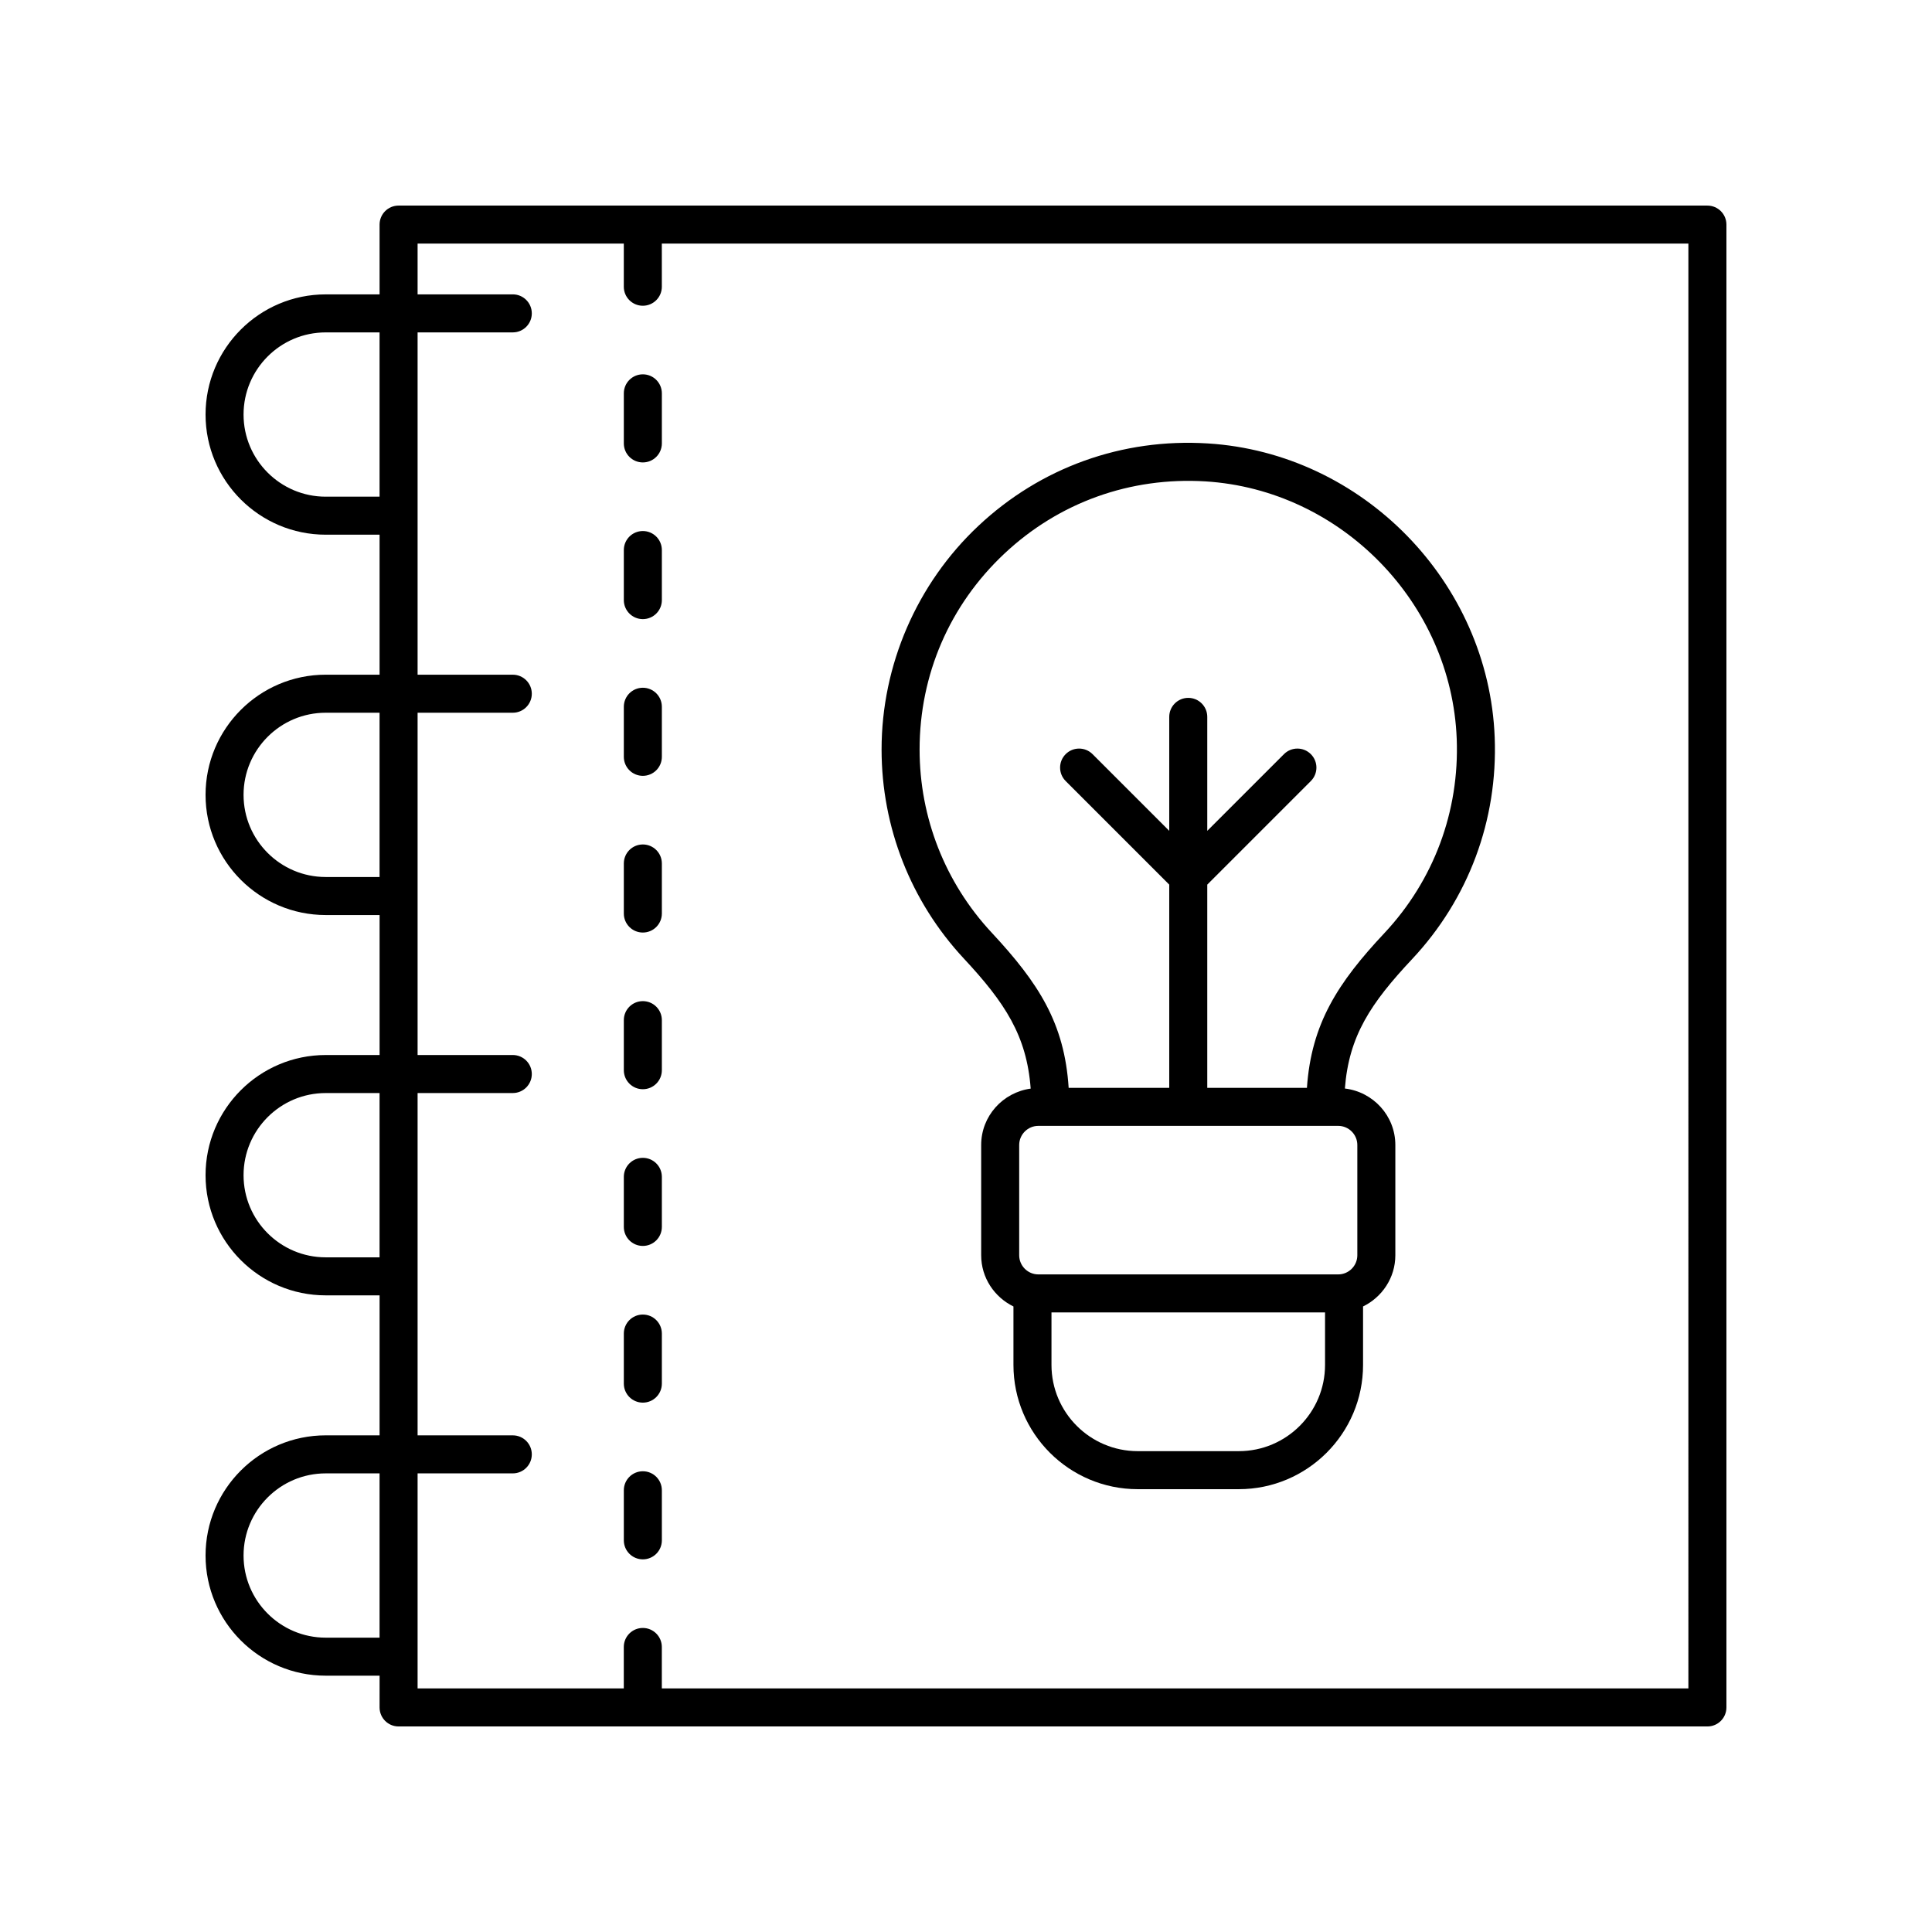
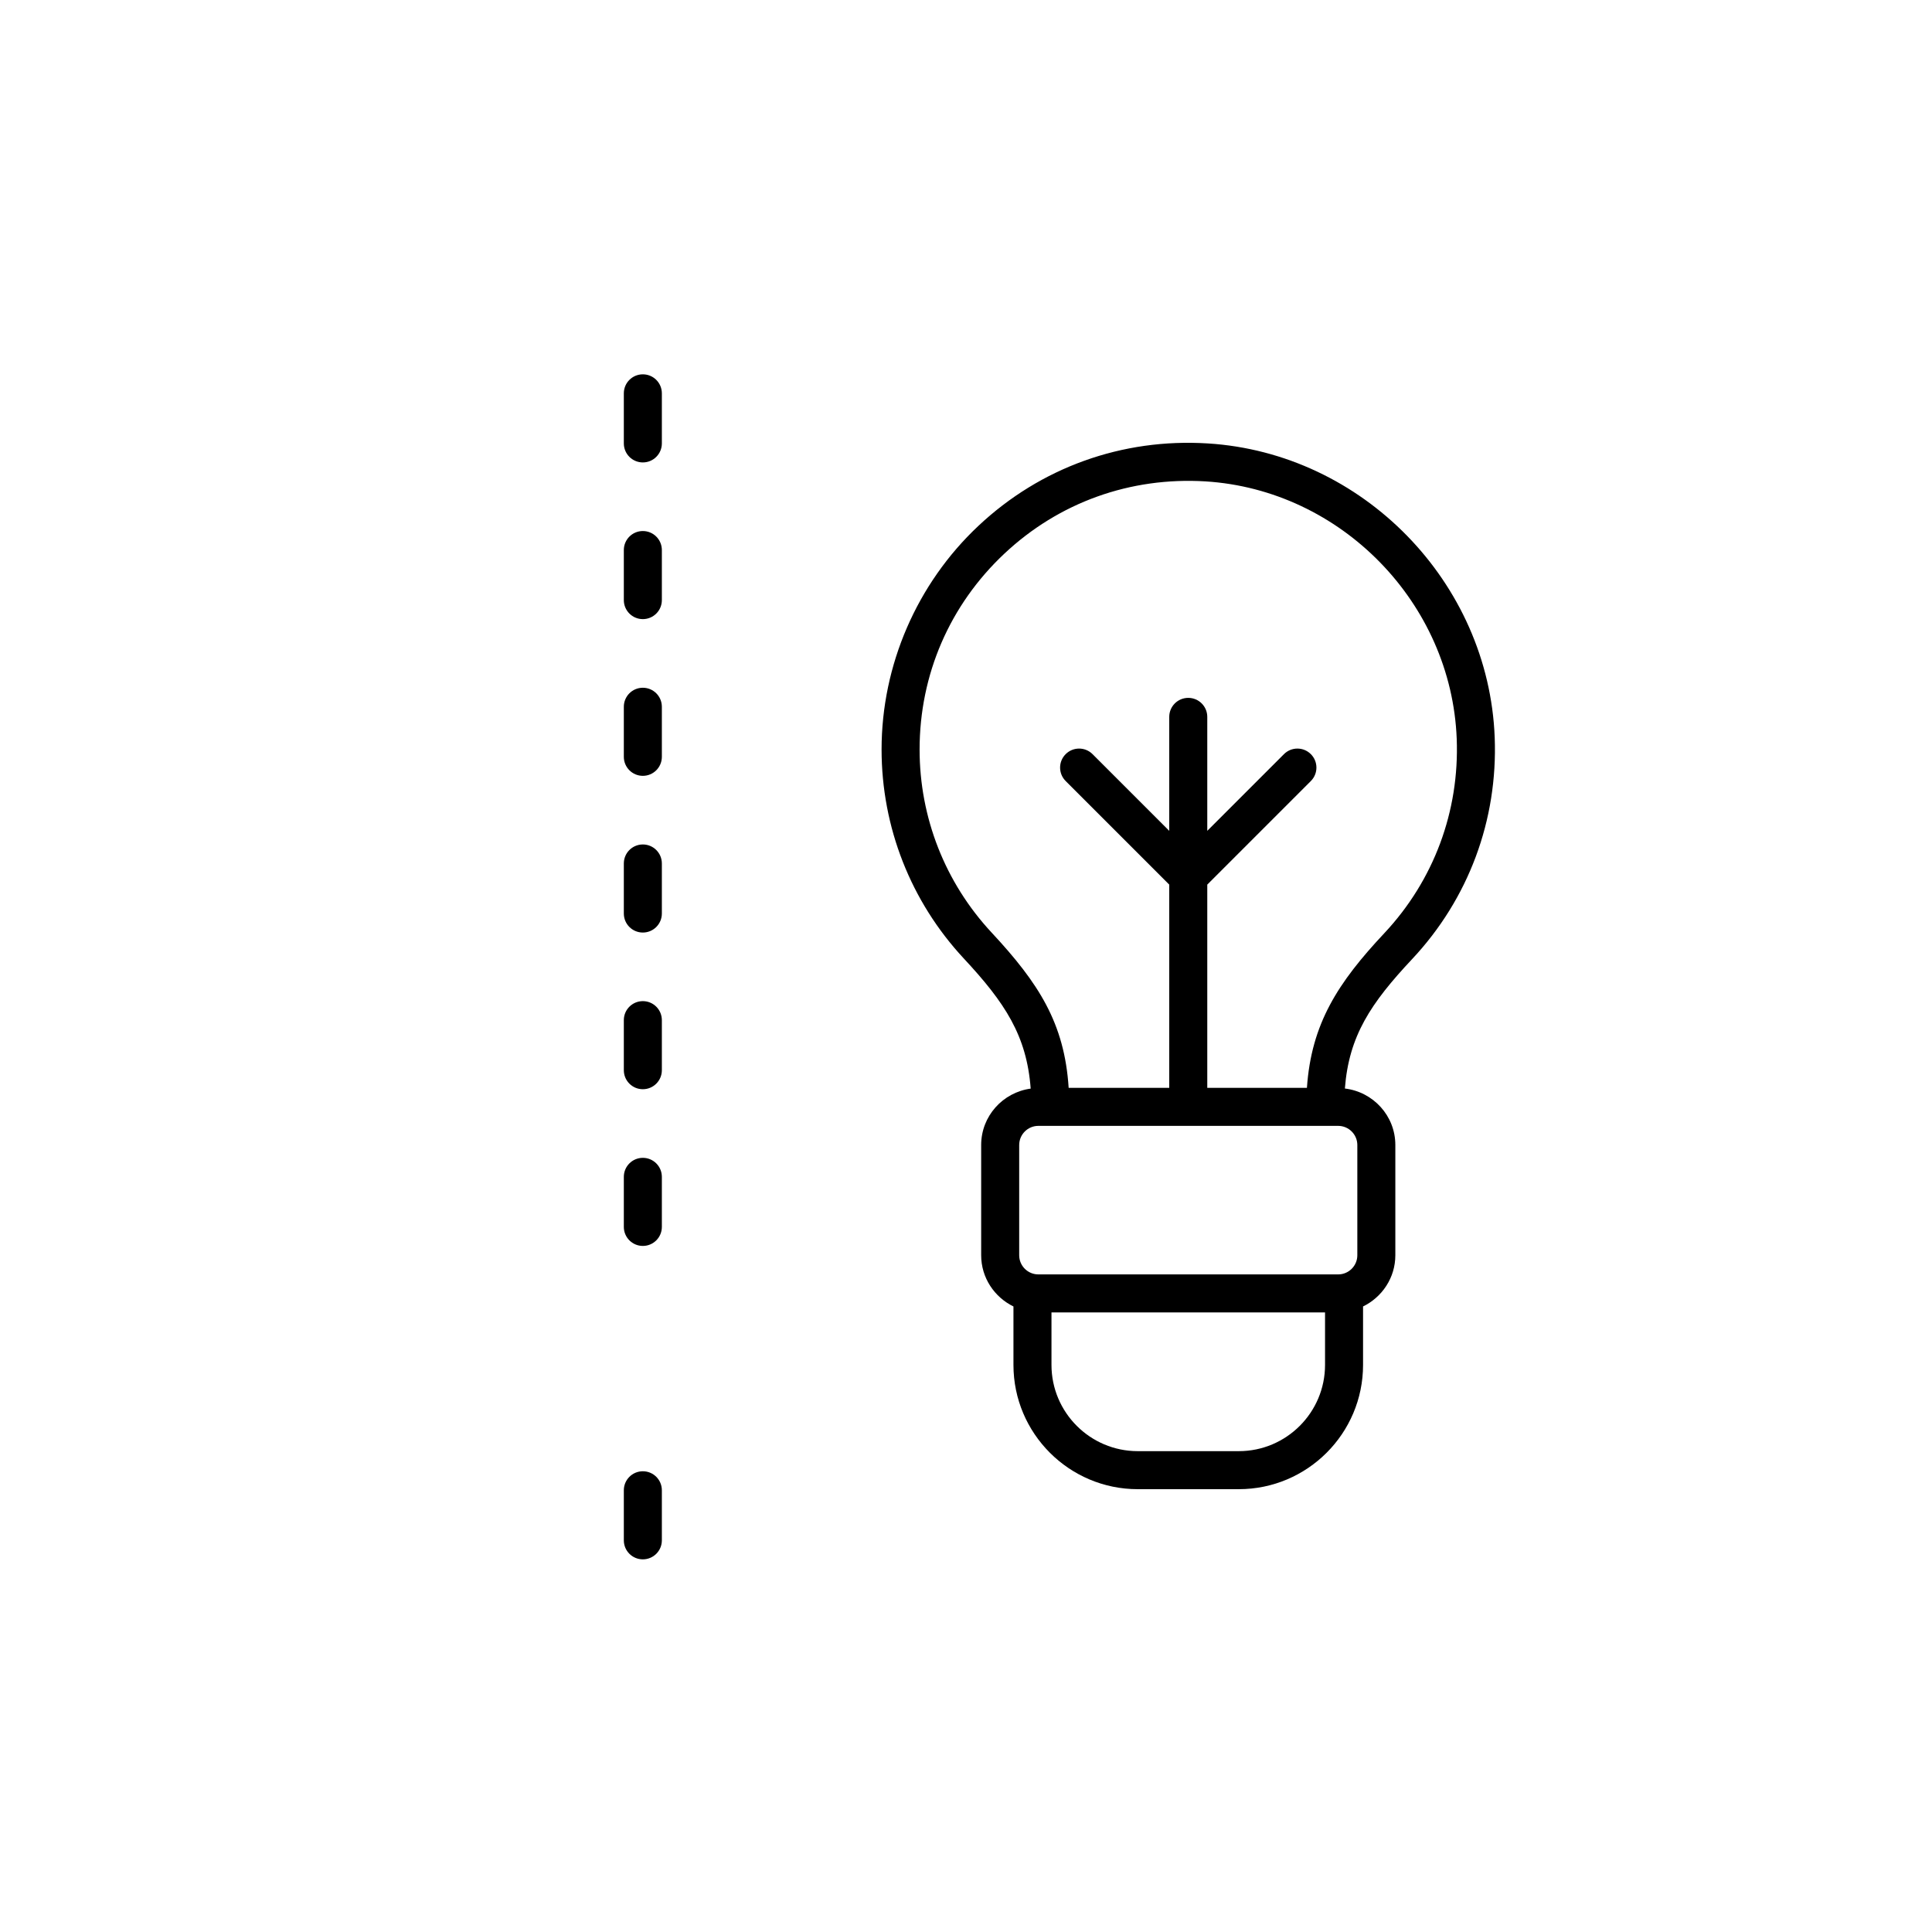
<svg xmlns="http://www.w3.org/2000/svg" fill="#000000" width="800px" height="800px" version="1.1" viewBox="144 144 512 512">
  <g>
    <path d="m399.39 397.98c10.961 11.77 16.703 20.473 17.75 34.512-7.387 1.008-13.121 7.289-13.121 14.949v29.207c0 5.981 3.512 11.113 8.555 13.578v15.492c0 18.16 14.773 32.93 32.934 32.93h26.785c18.16 0 32.93-14.77 32.93-32.93v-15.492c5.043-2.465 8.555-7.598 8.555-13.578v-29.207c0-7.742-5.863-14.078-13.371-14.973 1.062-13.918 6.824-22.57 17.801-34.277 14.973-15.965 22.75-36.84 21.902-58.781-1.59-41.133-34.984-75.352-76.039-77.898-22.656-1.418-44.309 6.352-60.82 21.879-16.285 15.305-25.625 36.895-25.625 59.23 0.008 20.613 7.734 40.27 21.766 55.359zm72.906 130.59h-26.785c-12.605 0-22.859-10.254-22.859-22.852v-13.914h72.496v13.914c0.004 12.602-10.25 22.852-22.852 22.852zm31.41-81.125v29.207c0 2.801-2.277 5.078-5.078 5.078h-79.453c-2.801 0-5.078-2.277-5.078-5.078v-29.207c0-2.801 2.277-5.078 5.078-5.078h79.453c2.801 0 5.078 2.281 5.078 5.078zm-93.551-156.71c14.461-13.594 33.379-20.375 53.297-19.164 35.945 2.234 65.199 32.207 66.594 68.23 0.738 19.223-6.078 37.512-19.188 51.504-12.273 13.09-19.348 23.949-20.508 40.984h-26.41v-53.859l27.449-27.449c1.969-1.969 1.969-5.156 0-7.125s-5.156-1.969-7.125 0l-20.324 20.324v-30.199c0-2.785-2.254-5.039-5.039-5.039-2.785 0-5.039 2.254-5.039 5.039v30.199l-20.324-20.324c-1.969-1.969-5.156-1.969-7.125 0s-1.969 5.156 0 7.125l27.449 27.449v53.859h-26.656c-1.109-17.152-7.93-27.73-20.438-41.172-12.297-13.215-19.066-30.441-19.066-48.492 0.004-19.855 7.973-38.285 22.453-51.891z" />
-     <path d="m596.48 198.48h-346.85c-2.785 0-5.039 2.254-5.039 5.039v18.496h-14.277c-17.559-0.004-31.84 14.281-31.84 31.844 0 17.559 14.281 31.84 31.84 31.84h14.277v37.102h-14.277c-17.559 0-31.84 14.285-31.84 31.844s14.281 31.848 31.844 31.848h14.277v37.098h-14.277c-17.562 0-31.844 14.285-31.844 31.848 0 17.559 14.281 31.844 31.844 31.844h14.277l-0.004 37.098h-14.277c-17.559 0-31.84 14.285-31.84 31.844s14.281 31.848 31.844 31.848h14.277l-0.004 8.418c0 2.785 2.254 5.039 5.039 5.039h346.85c2.785 0 5.039-2.254 5.039-5.039v-392.97c0-2.785-2.254-5.035-5.039-5.035zm-366.17 77.145c-12 0-21.766-9.766-21.766-21.766 0-12.004 9.766-21.77 21.766-21.77h14.277v43.535zm0 100.79c-12 0-21.766-9.766-21.766-21.77 0-12 9.766-21.766 21.766-21.766h14.277v43.539zm0 100.79c-12 0-21.766-9.766-21.766-21.766 0-12.004 9.766-21.77 21.766-21.77h14.277v43.539zm0 100.79c-12 0-21.766-9.766-21.766-21.77 0-12 9.766-21.766 21.766-21.766h14.277v43.539zm361.13 13.457h-272.05v-10.988c0-2.785-2.254-5.039-5.039-5.039-2.785 0-5.039 2.254-5.039 5.039v10.988h-54.645v-56.992h25.227c2.785 0 5.039-2.254 5.039-5.039 0-2.785-2.254-5.039-5.039-5.039h-25.227v-90.715h25.227c2.785 0 5.039-2.254 5.039-5.039s-2.254-5.039-5.039-5.039h-25.227v-90.707h25.227c2.785 0 5.039-2.254 5.039-5.039 0-2.785-2.254-5.039-5.039-5.039h-25.227v-90.715h25.227c2.785 0 5.039-2.254 5.039-5.039 0-2.785-2.254-5.039-5.039-5.039h-25.227v-13.453h54.648v11.43c0 2.785 2.254 5.039 5.039 5.039s5.039-2.254 5.039-5.039l-0.004-11.43h272.05z" />
    <path d="m314.36 243.2c-2.785 0-5.039 2.254-5.039 5.039v13.27c0 2.785 2.254 5.039 5.039 5.039 2.785 0 5.039-2.254 5.039-5.039v-13.27c0-2.785-2.254-5.039-5.039-5.039z" />
    <path d="m314.36 284.73c-2.785 0-5.039 2.254-5.039 5.039v13.266c0 2.785 2.254 5.039 5.039 5.039 2.785 0 5.039-2.254 5.039-5.039v-13.266c0-2.785-2.254-5.039-5.039-5.039z" />
    <path d="m314.36 326.26c-2.785 0-5.039 2.254-5.039 5.039v13.266c0 2.785 2.254 5.039 5.039 5.039 2.785 0 5.039-2.254 5.039-5.039v-13.266c0-2.785-2.254-5.039-5.039-5.039z" />
    <path d="m314.36 367.79c-2.785 0-5.039 2.254-5.039 5.039v13.266c0 2.785 2.254 5.039 5.039 5.039 2.785 0 5.039-2.254 5.039-5.039v-13.266c0-2.789-2.254-5.039-5.039-5.039z" />
    <path d="m314.36 409.31c-2.785 0-5.039 2.254-5.039 5.039v13.266c0 2.785 2.254 5.039 5.039 5.039 2.785 0 5.039-2.254 5.039-5.039v-13.266c0-2.785-2.254-5.039-5.039-5.039z" />
    <path d="m314.36 450.84c-2.785 0-5.039 2.254-5.039 5.039v13.266c0 2.785 2.254 5.039 5.039 5.039 2.785 0 5.039-2.254 5.039-5.039v-13.266c0-2.789-2.254-5.039-5.039-5.039z" />
-     <path d="m314.36 492.37c-2.785 0-5.039 2.254-5.039 5.039v13.266c0 2.785 2.254 5.039 5.039 5.039 2.785 0 5.039-2.254 5.039-5.039v-13.266c0-2.785-2.254-5.039-5.039-5.039z" />
    <path d="m314.36 533.9c-2.785 0-5.039 2.254-5.039 5.039v13.266c0 2.785 2.254 5.039 5.039 5.039 2.785 0 5.039-2.254 5.039-5.039v-13.266c0-2.789-2.254-5.039-5.039-5.039z" />
  </g>
</svg>